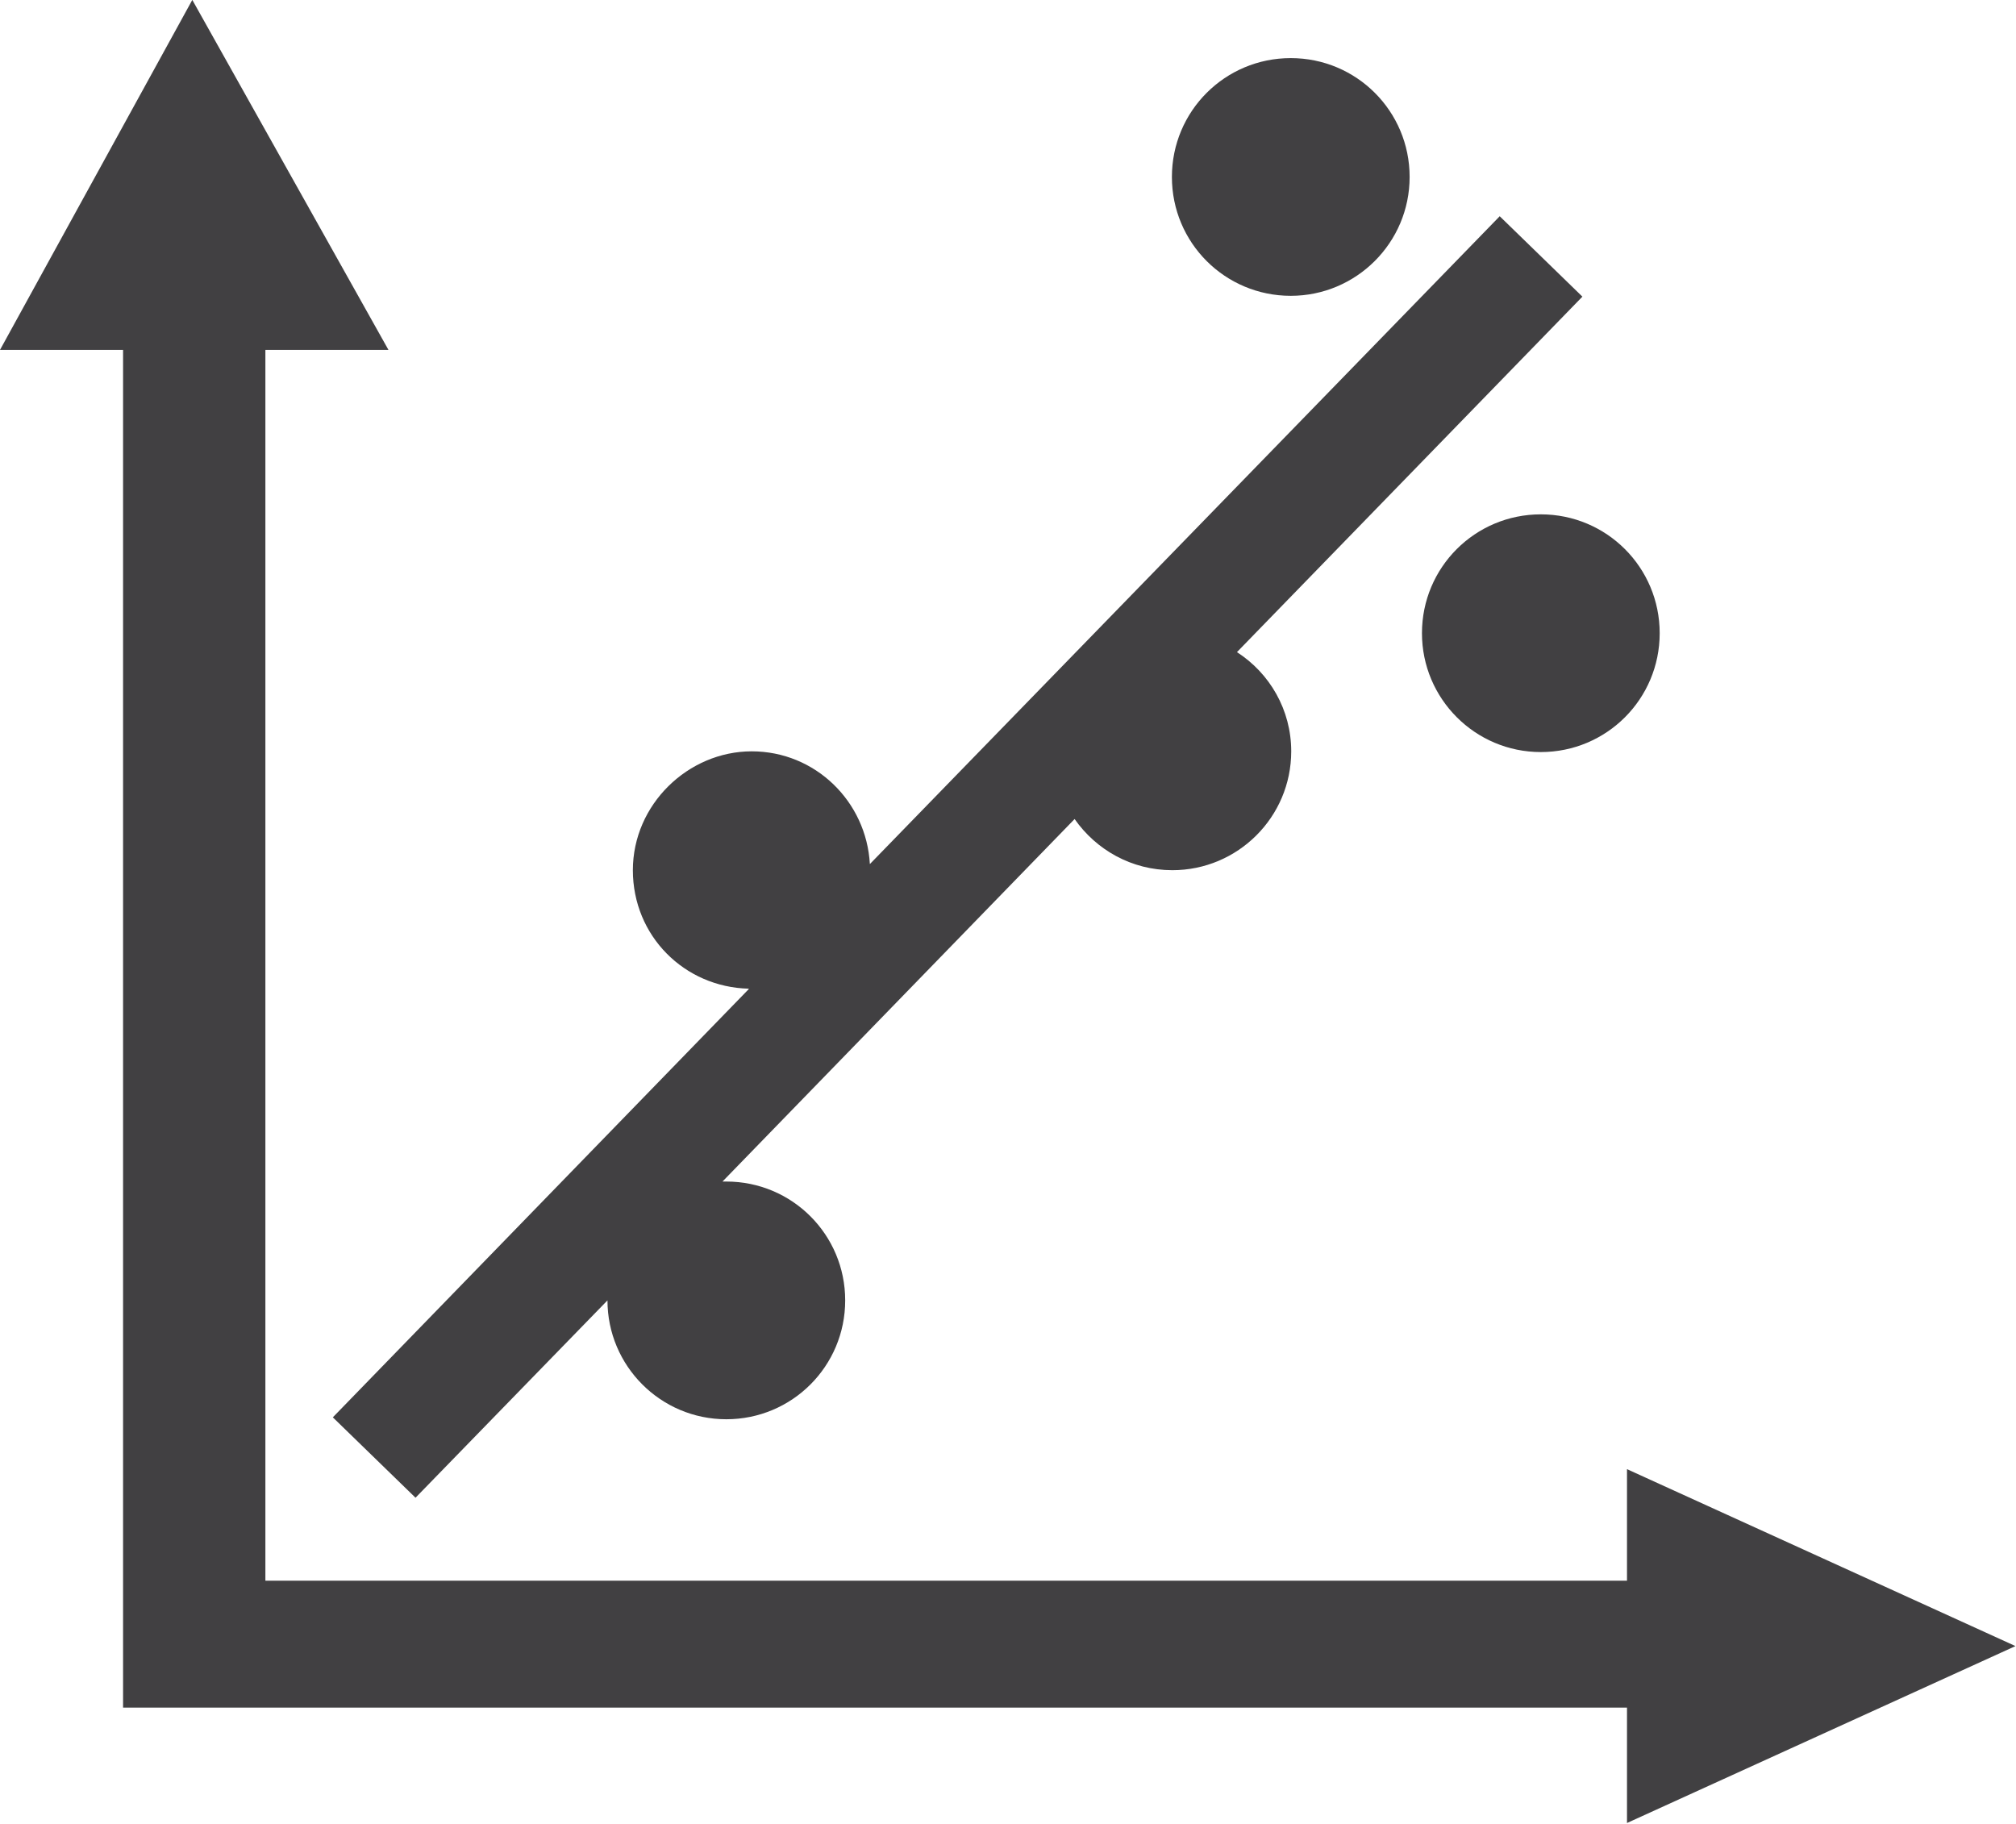
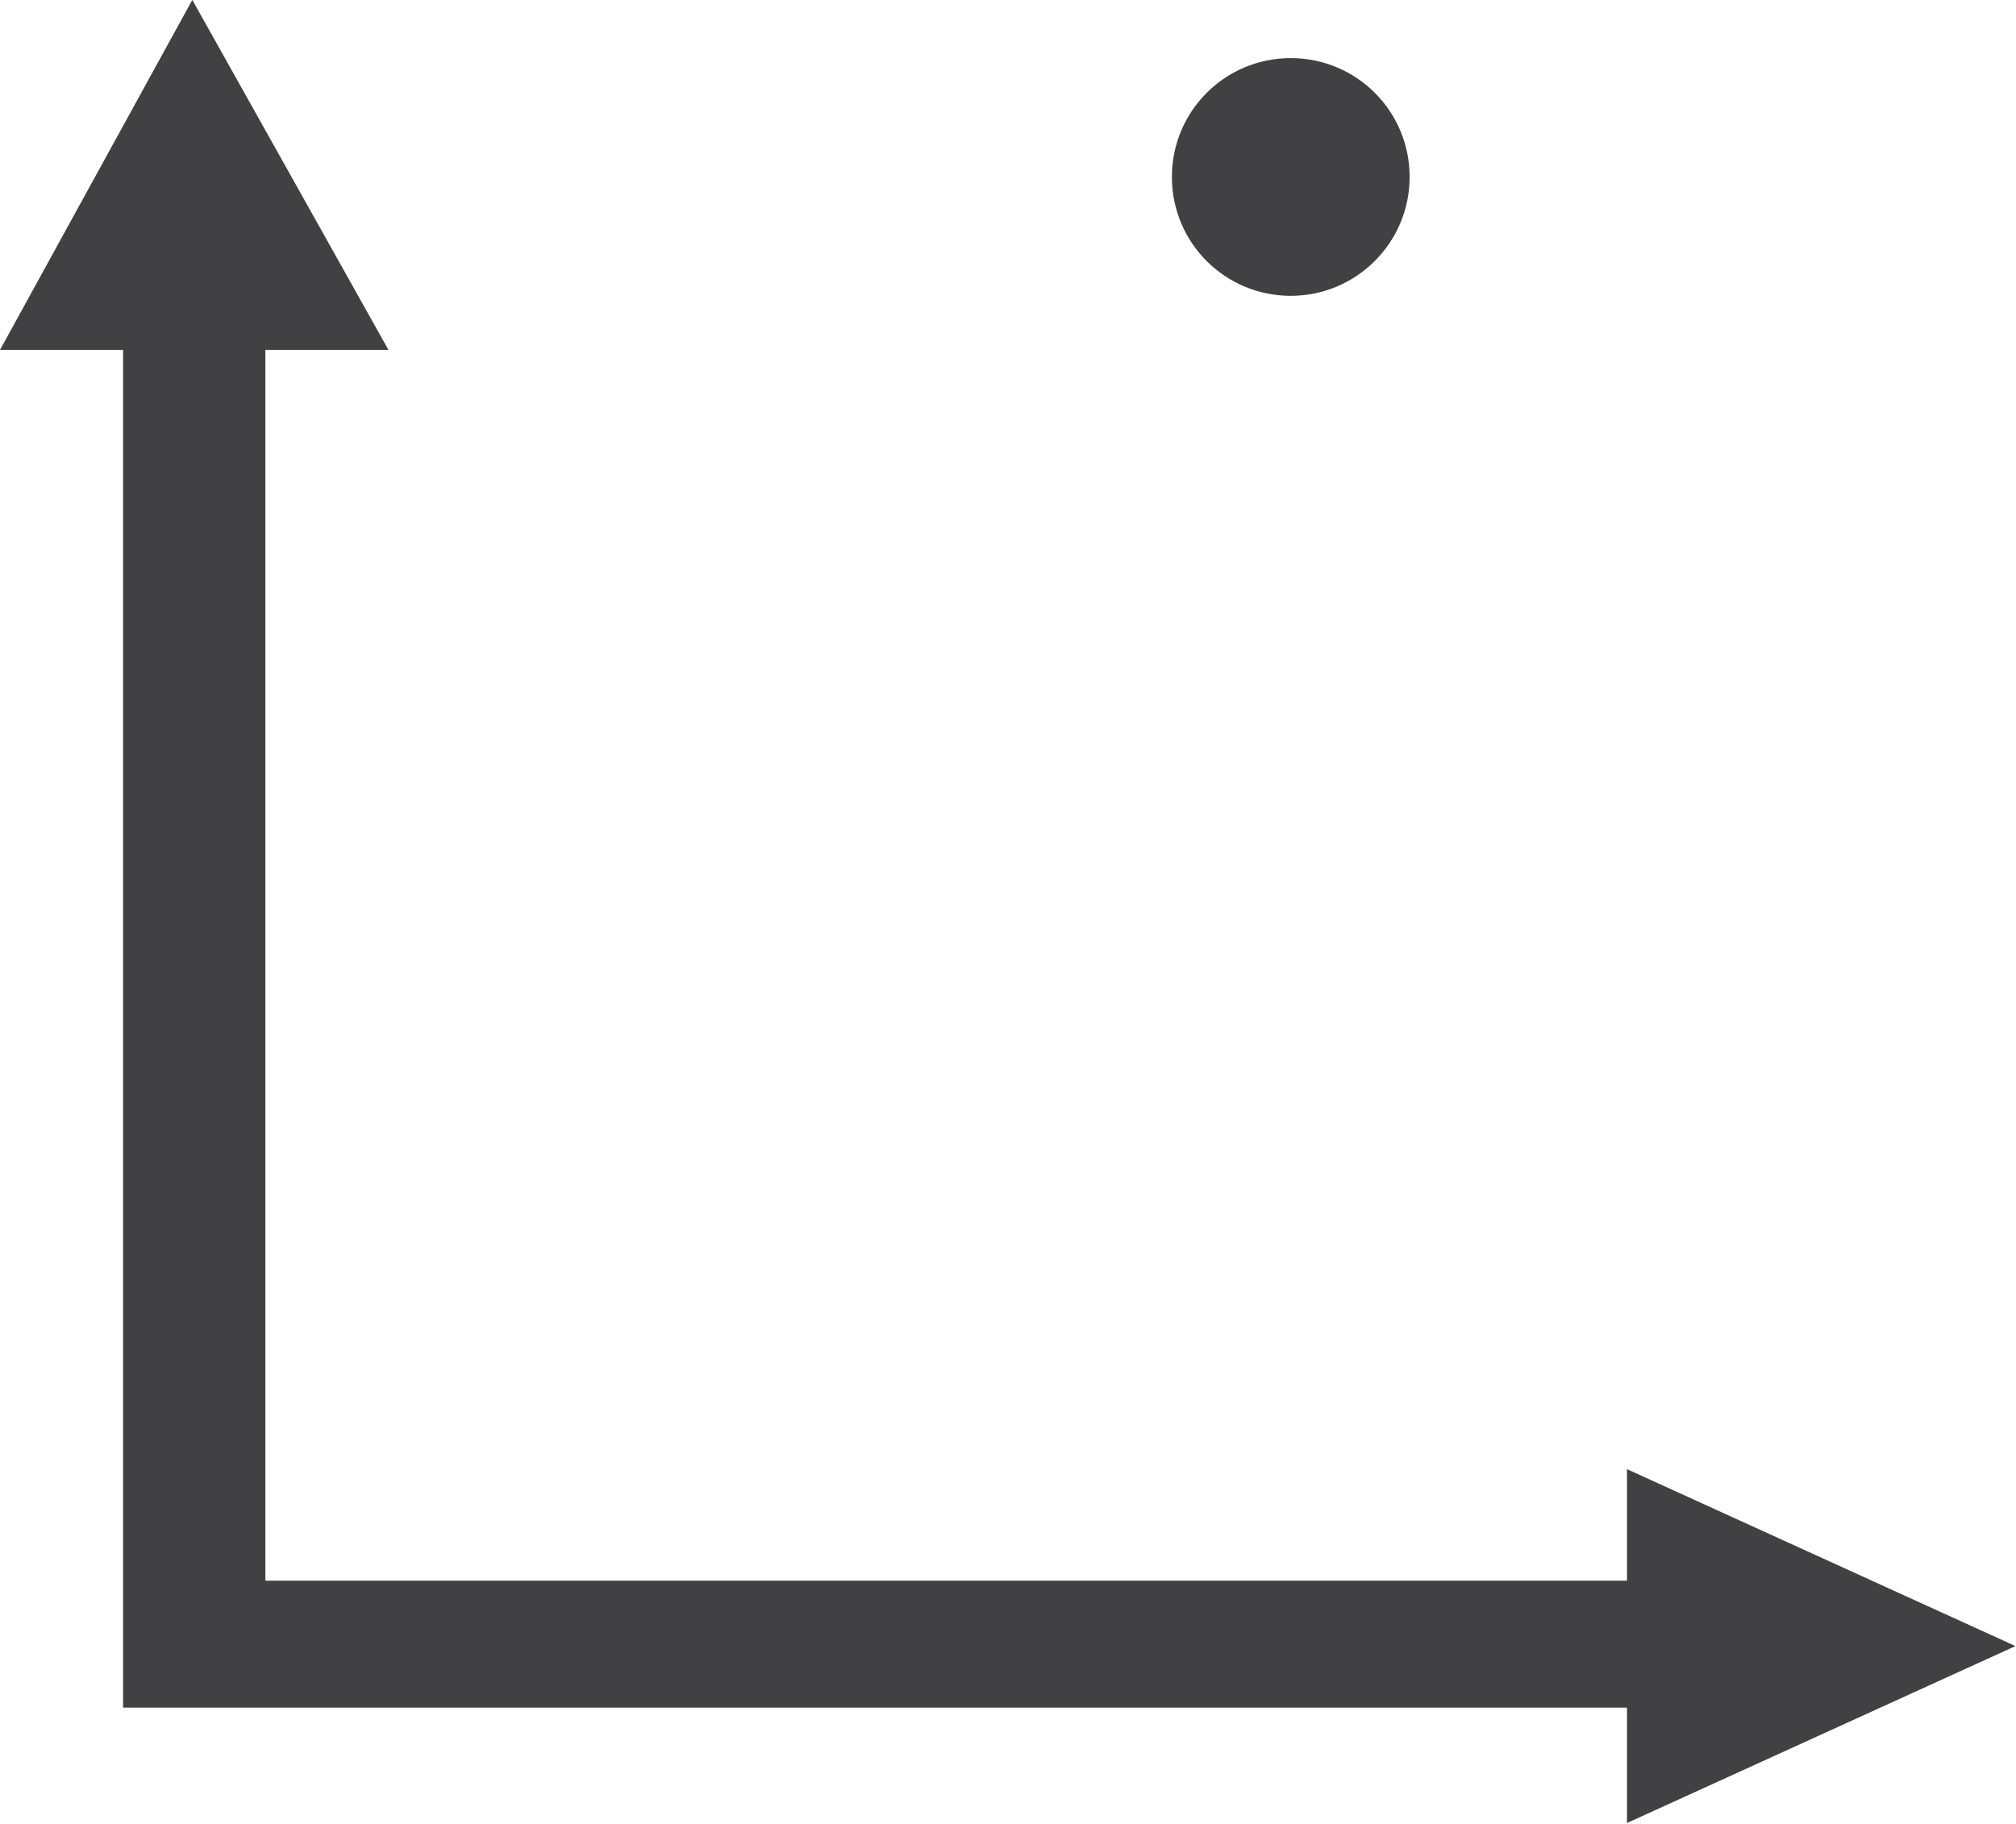
<svg xmlns="http://www.w3.org/2000/svg" xmlns:ns1="http://sodipodi.sourceforge.net/DTD/sodipodi-0.dtd" xmlns:ns2="http://www.inkscape.org/namespaces/inkscape" id="Layer_1" data-name="Layer 1" viewBox="0 0 22.066 19.961" version="1.1" ns1:docname="linear_fit.svg" width="22.066" height="19.961" ns2:version="1.2 (dc2aedaf03, 2022-05-15)">
  <ns1:namedview id="namedview15" pagecolor="#ffffff" bordercolor="#000000" borderopacity="0.25" ns2:showpageshadow="2" ns2:pageopacity="0.0" ns2:pagecheckerboard="0" ns2:deskcolor="#d1d1d1" showgrid="false" ns2:zoom="5.2843605" ns2:cx="70.585646" ns2:cy="19.491479" ns2:window-width="1920" ns2:window-height="1017" ns2:window-x="1912" ns2:window-y="-8" ns2:window-maximized="1" ns2:current-layer="Layer_1" />
  <defs id="defs4">
    <style id="style2">
      .cls-1 {
        fill: #414042;
        stroke-width: 0px;
      }
    </style>
  </defs>
  <polygon class="cls-1" points="7.47,5.05 2.47,14.15 5.67,14.15 5.67,49.45 44.77,49.45 44.77,52.45 54.87,47.85 44.77,43.25 44.77,46.15 9.37,46.15 9.37,14.15 12.57,14.15 " id="polygon6" transform="matrix(0.421,0,0,0.421,-1.04,-2.127)" />
-   <path class="cls-1" d="m 8.195,10.827 -4.552,4.687 0.905,0.88 2.101,-2.16 c 0,0 0,0 0,0 0,0.716 0.581,1.301 1.301,1.301 0.72,0 1.301,-0.581 1.301,-1.301 0,-0.72 -0.581,-1.301 -1.301,-1.301 -0.013,0 -0.029,0 -0.042,0 L 11.762,8.965 c 0.236,0.337 0.623,0.56 1.07,0.56 0.716,0 1.301,-0.581 1.301,-1.301 0,-0.455 -0.236,-0.855 -0.594,-1.086 L 17.32,3.247 16.415,2.367 9.521,9.458 c -0.038,-0.686 -0.598,-1.234 -1.293,-1.234 -0.695,0 -1.301,0.581 -1.301,1.301 0,0.72 0.564,1.28 1.268,1.297 z" id="path8" />
-   <path class="cls-1" d="m 15.564,6.931 c 0,0.716 0.581,1.301 1.301,1.301 0.72,0 1.301,-0.581 1.301,-1.301 0,-0.72 -0.581,-1.301 -1.301,-1.301 -0.72,0 -1.301,0.581 -1.301,1.301 z" id="path10" />
  <path class="cls-1" d="m 14.128,3.238 c 0.716,0 1.301,-0.581 1.301,-1.301 0,-0.72 -0.581,-1.301 -1.301,-1.301 -0.72,0 -1.301,0.581 -1.301,1.301 0,0.72 0.581,1.301 1.301,1.301 z" id="path12" />
</svg>